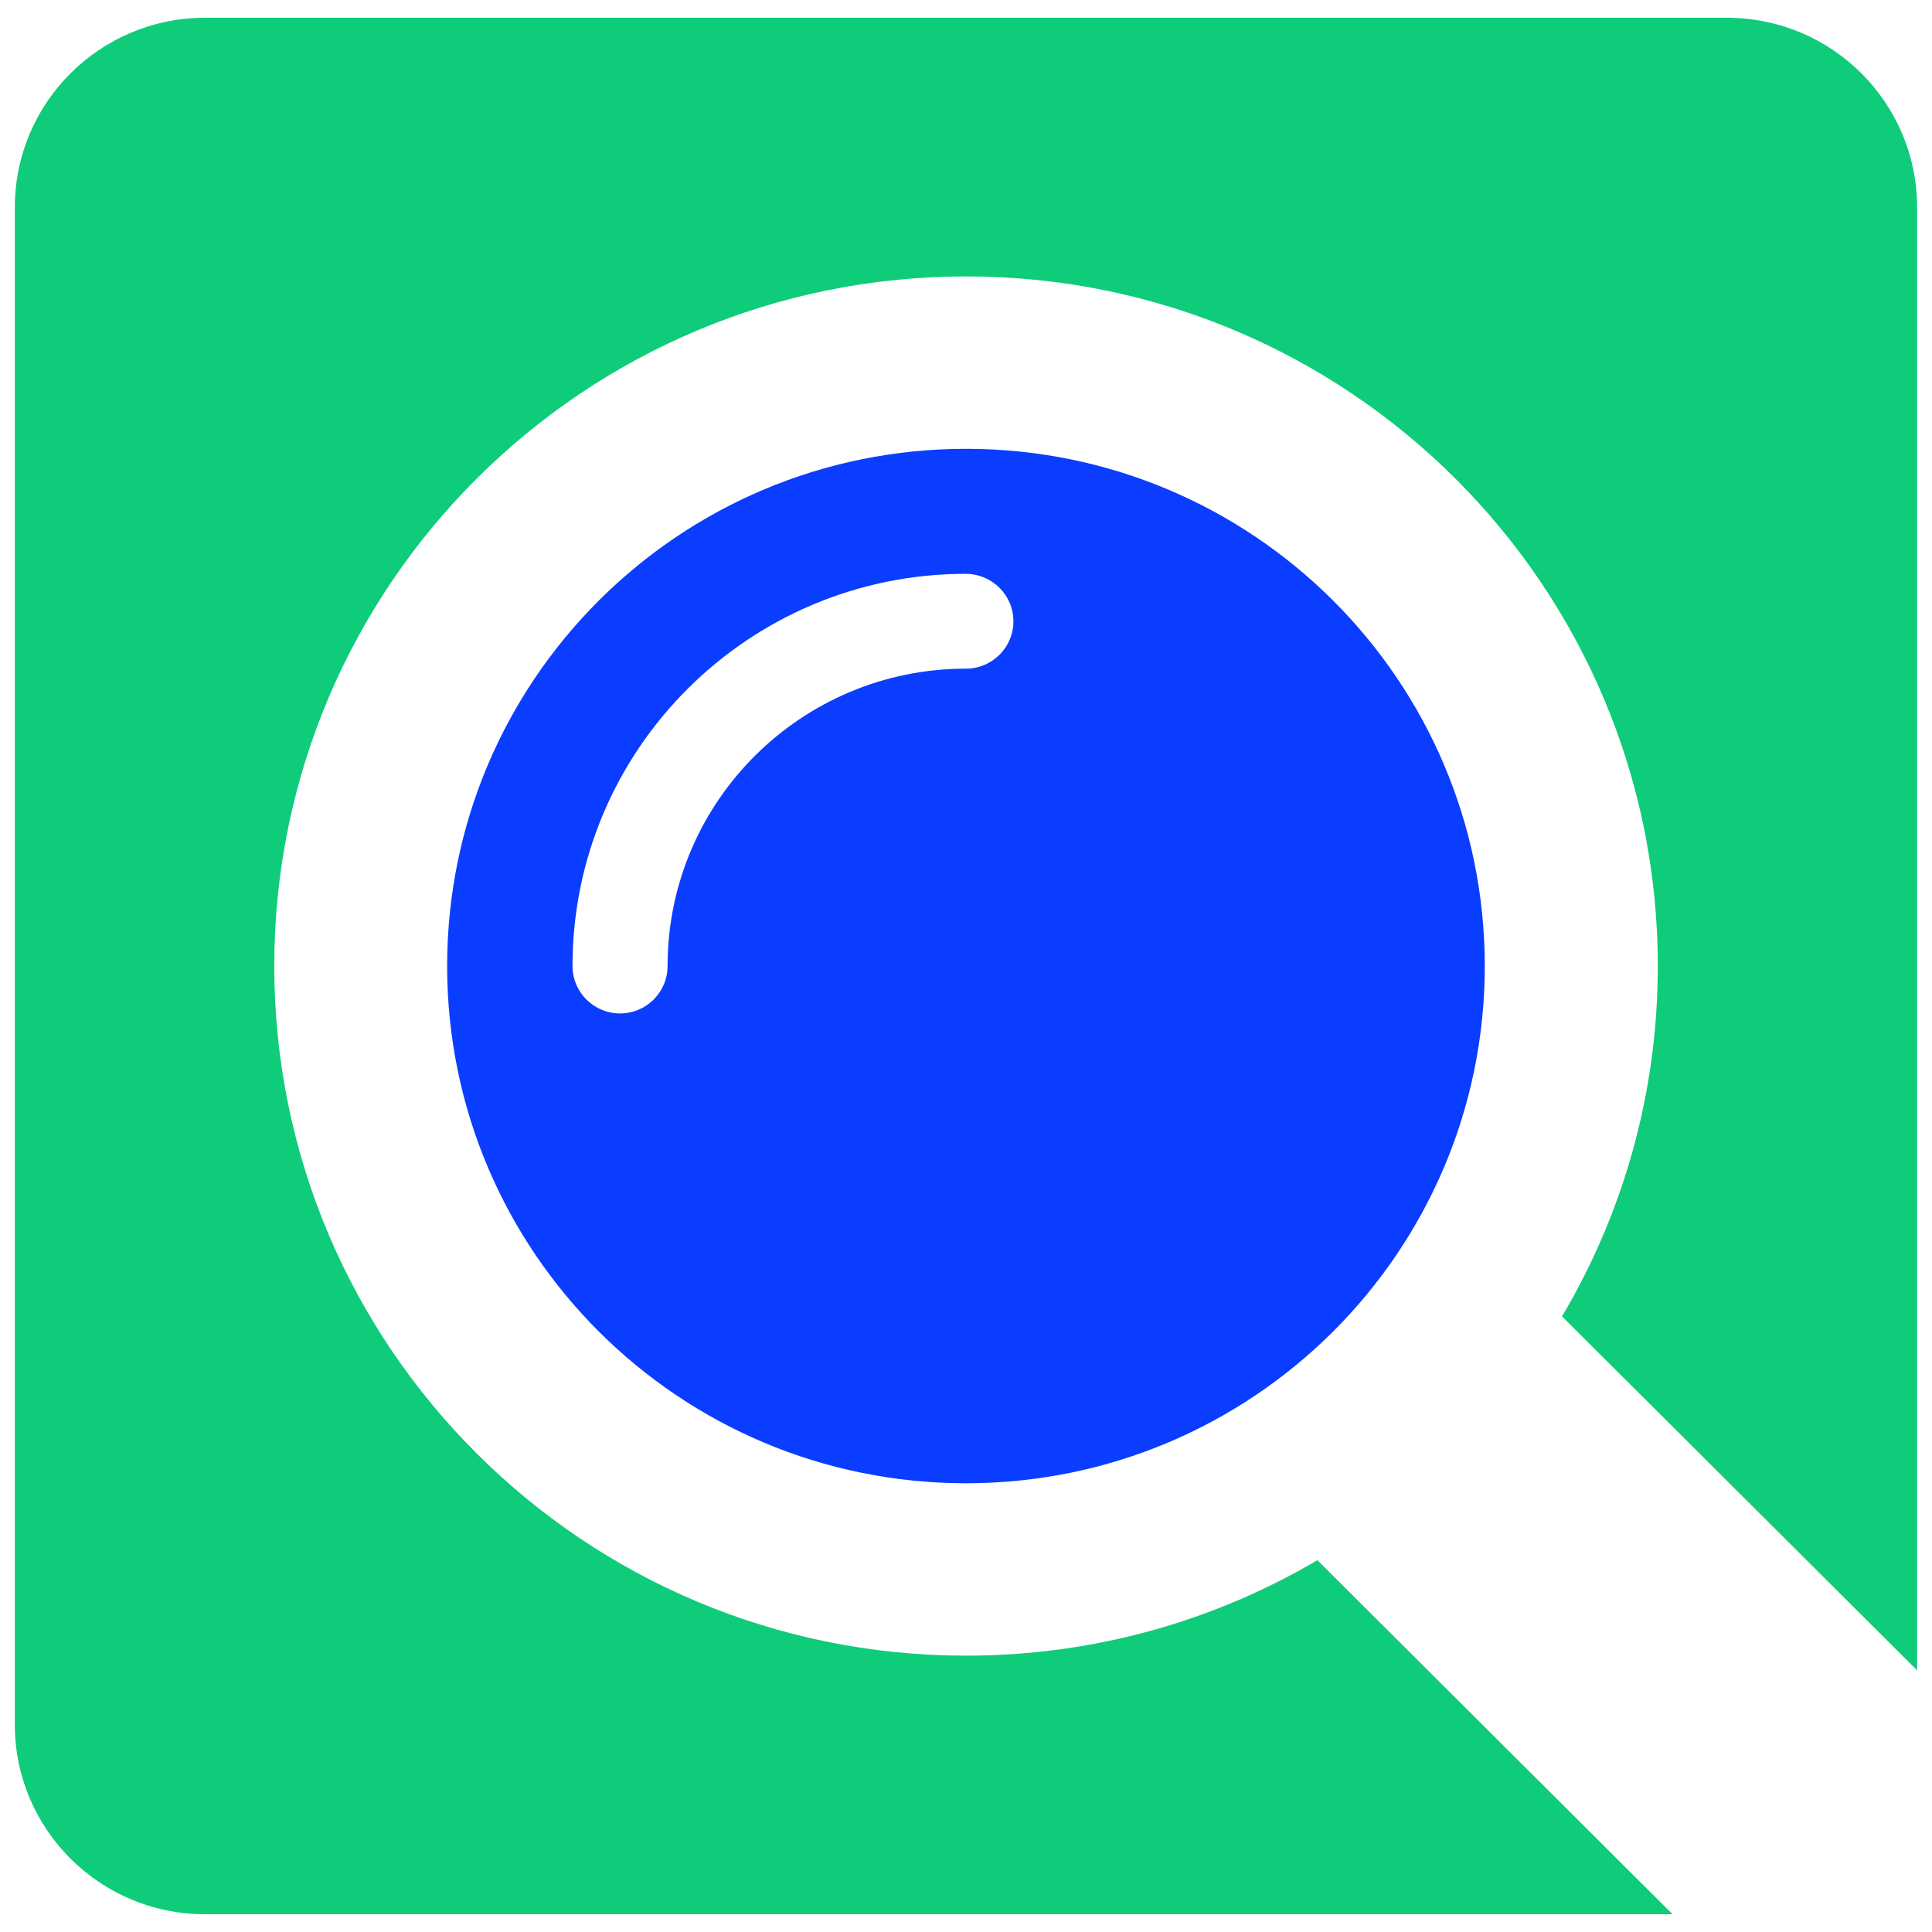
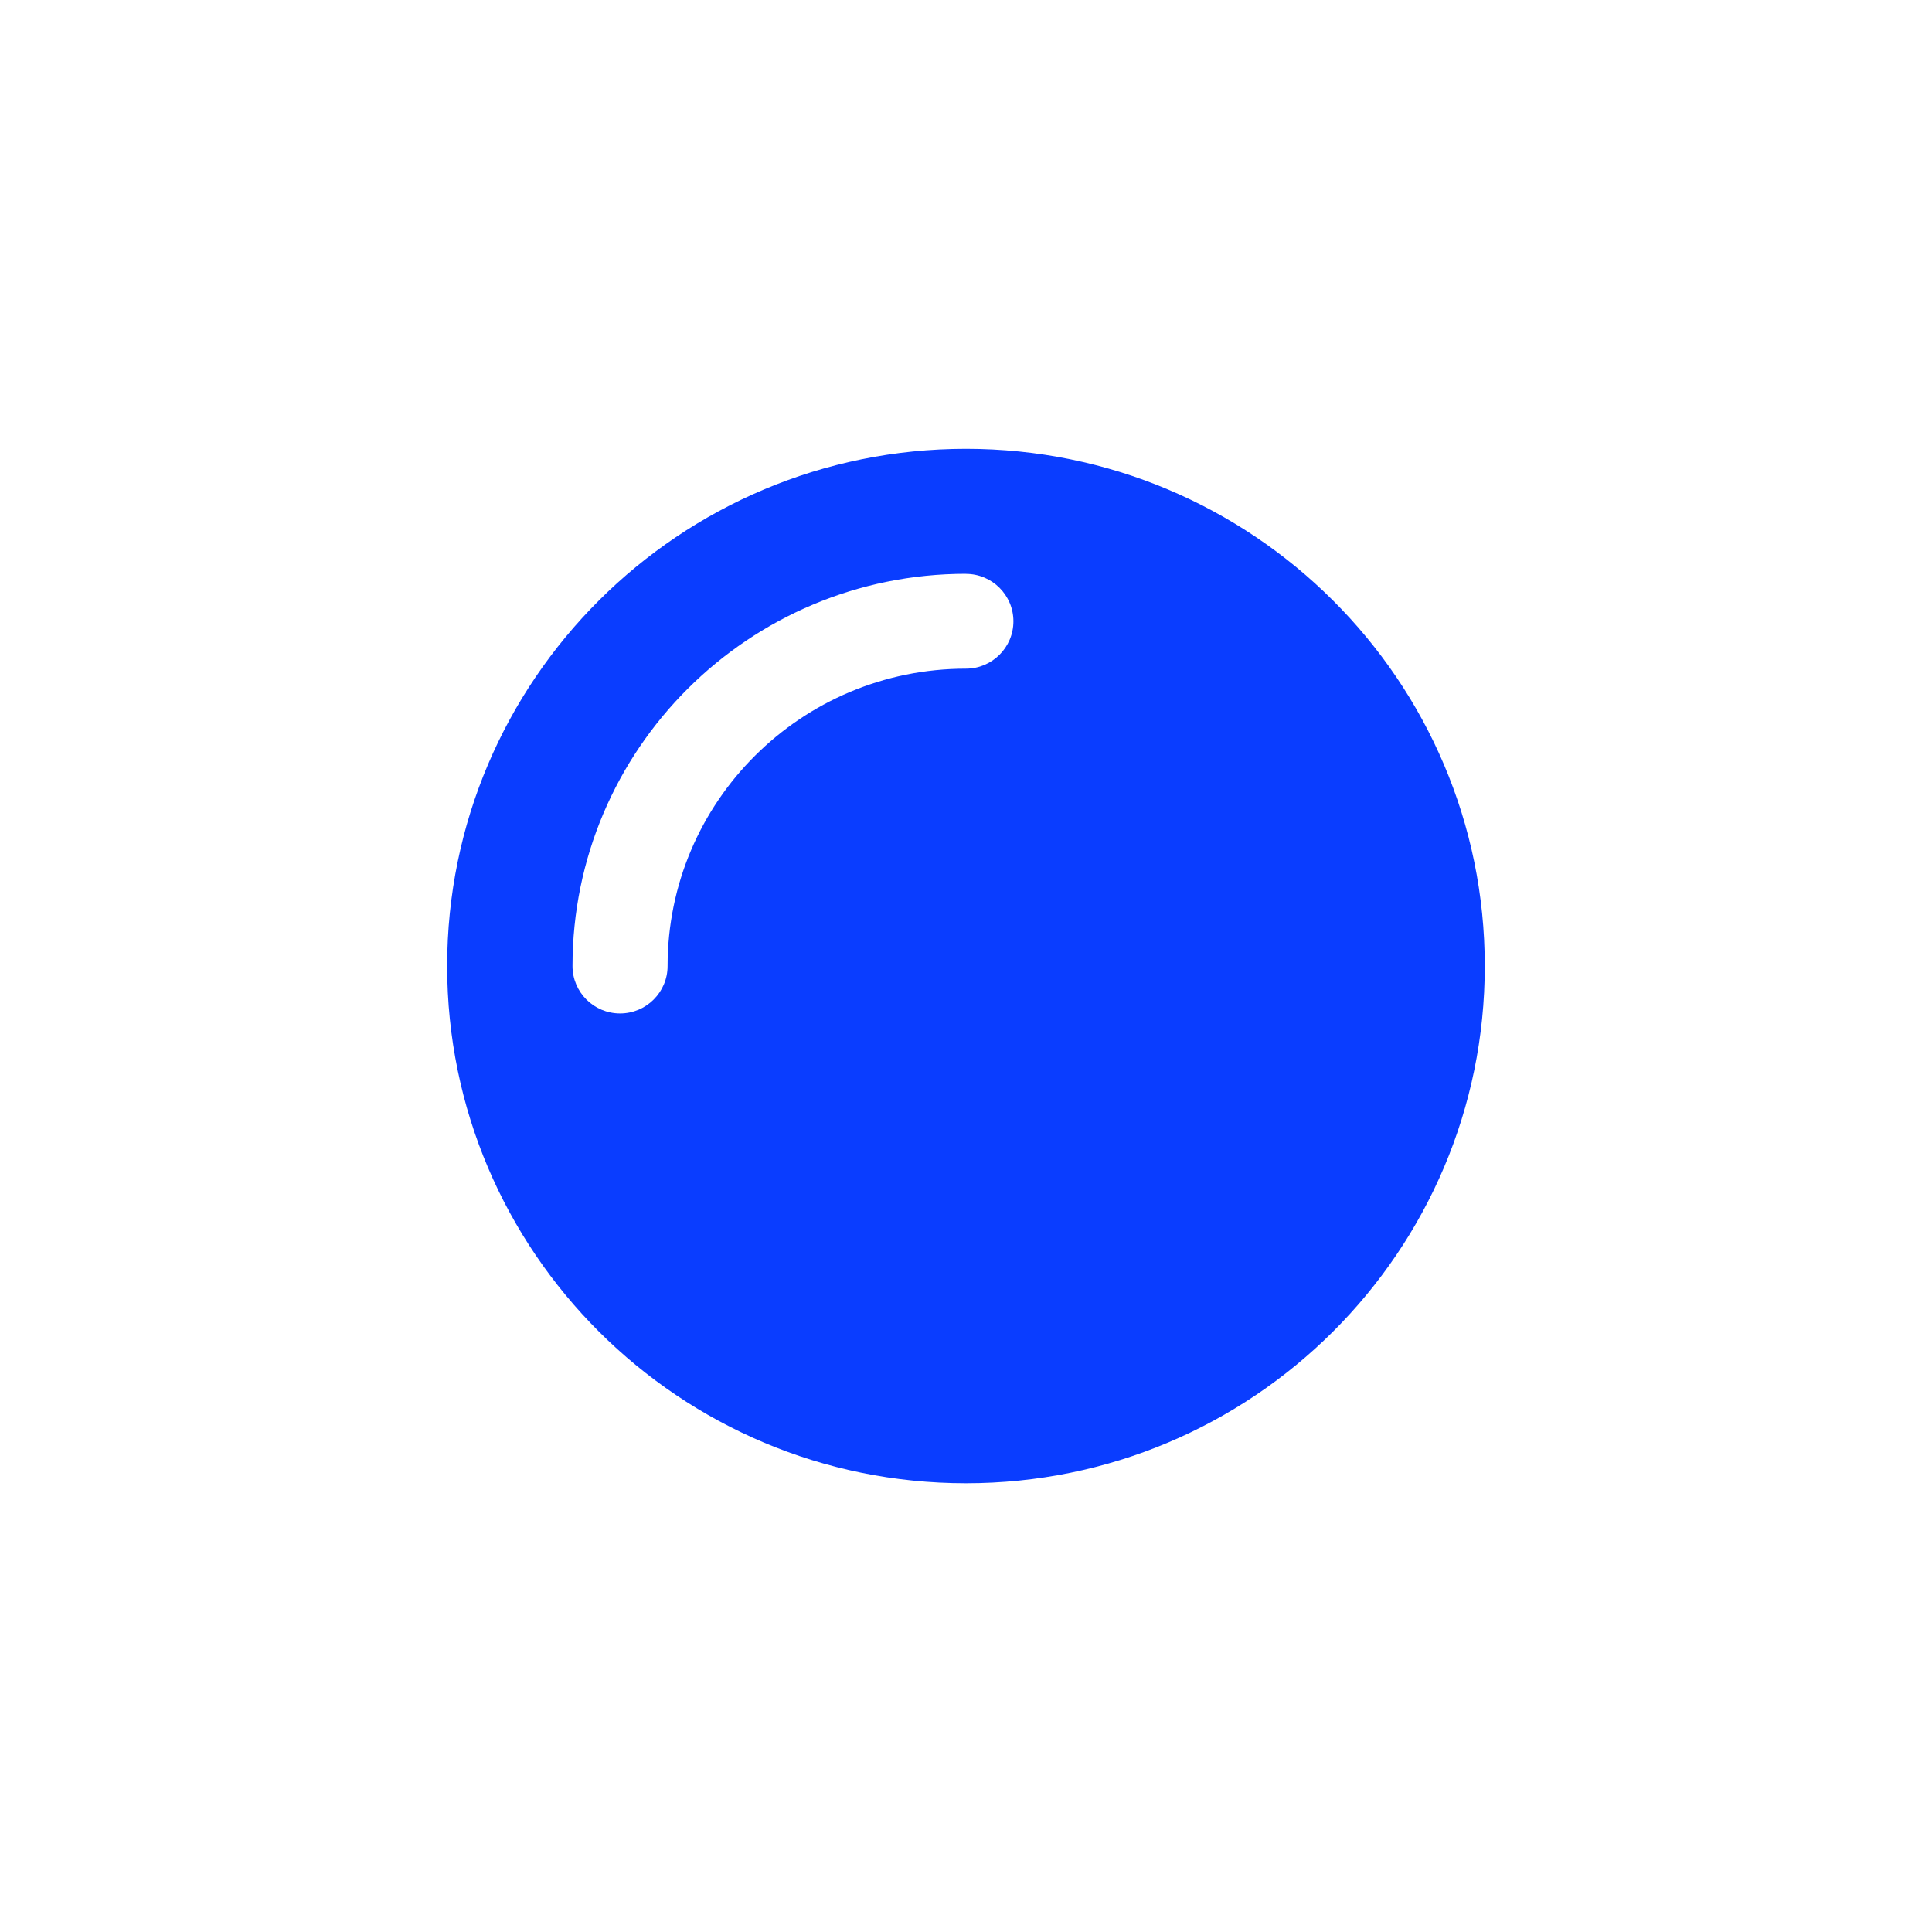
<svg xmlns="http://www.w3.org/2000/svg" width="52" height="52" viewBox="0 0 52 52" fill="none">
  <path fill-rule="evenodd" clip-rule="evenodd" d="M25.999 15.444C20.151 15.444 15.409 20.172 15.409 26.001C15.409 26.705 15.982 27.277 16.689 27.277C17.395 27.277 17.968 26.705 17.968 26.001C17.968 21.58 21.564 17.997 25.997 17.997C26.703 17.997 27.276 17.426 27.276 16.722C27.276 16.018 26.703 15.446 25.997 15.446L25.999 15.444ZM25.999 39.922C18.286 39.922 12.035 33.691 12.035 26.001C12.035 18.312 18.286 12.08 25.999 12.08C33.712 12.08 39.963 18.312 39.963 26.001C39.963 33.691 33.712 39.922 25.999 39.922Z" fill="#0A3DFF" />
-   <path fill-rule="evenodd" clip-rule="evenodd" d="M51.601 44.96L42.042 35.43C43.68 32.667 44.62 29.442 44.62 26.001C44.62 15.75 36.285 7.44 26.002 7.44C15.72 7.44 7.382 15.75 7.382 26.001C7.382 36.252 15.717 44.562 26 44.562C29.454 44.562 32.687 43.625 35.458 41.992L45.017 51.522H5.519C2.691 51.522 0.399 49.236 0.399 46.418V5.582C0.399 2.764 2.691 0.478 5.519 0.478H46.479C49.306 0.478 51.599 2.764 51.599 5.582V44.96H51.601Z" fill="#0FCC7A" />
</svg>